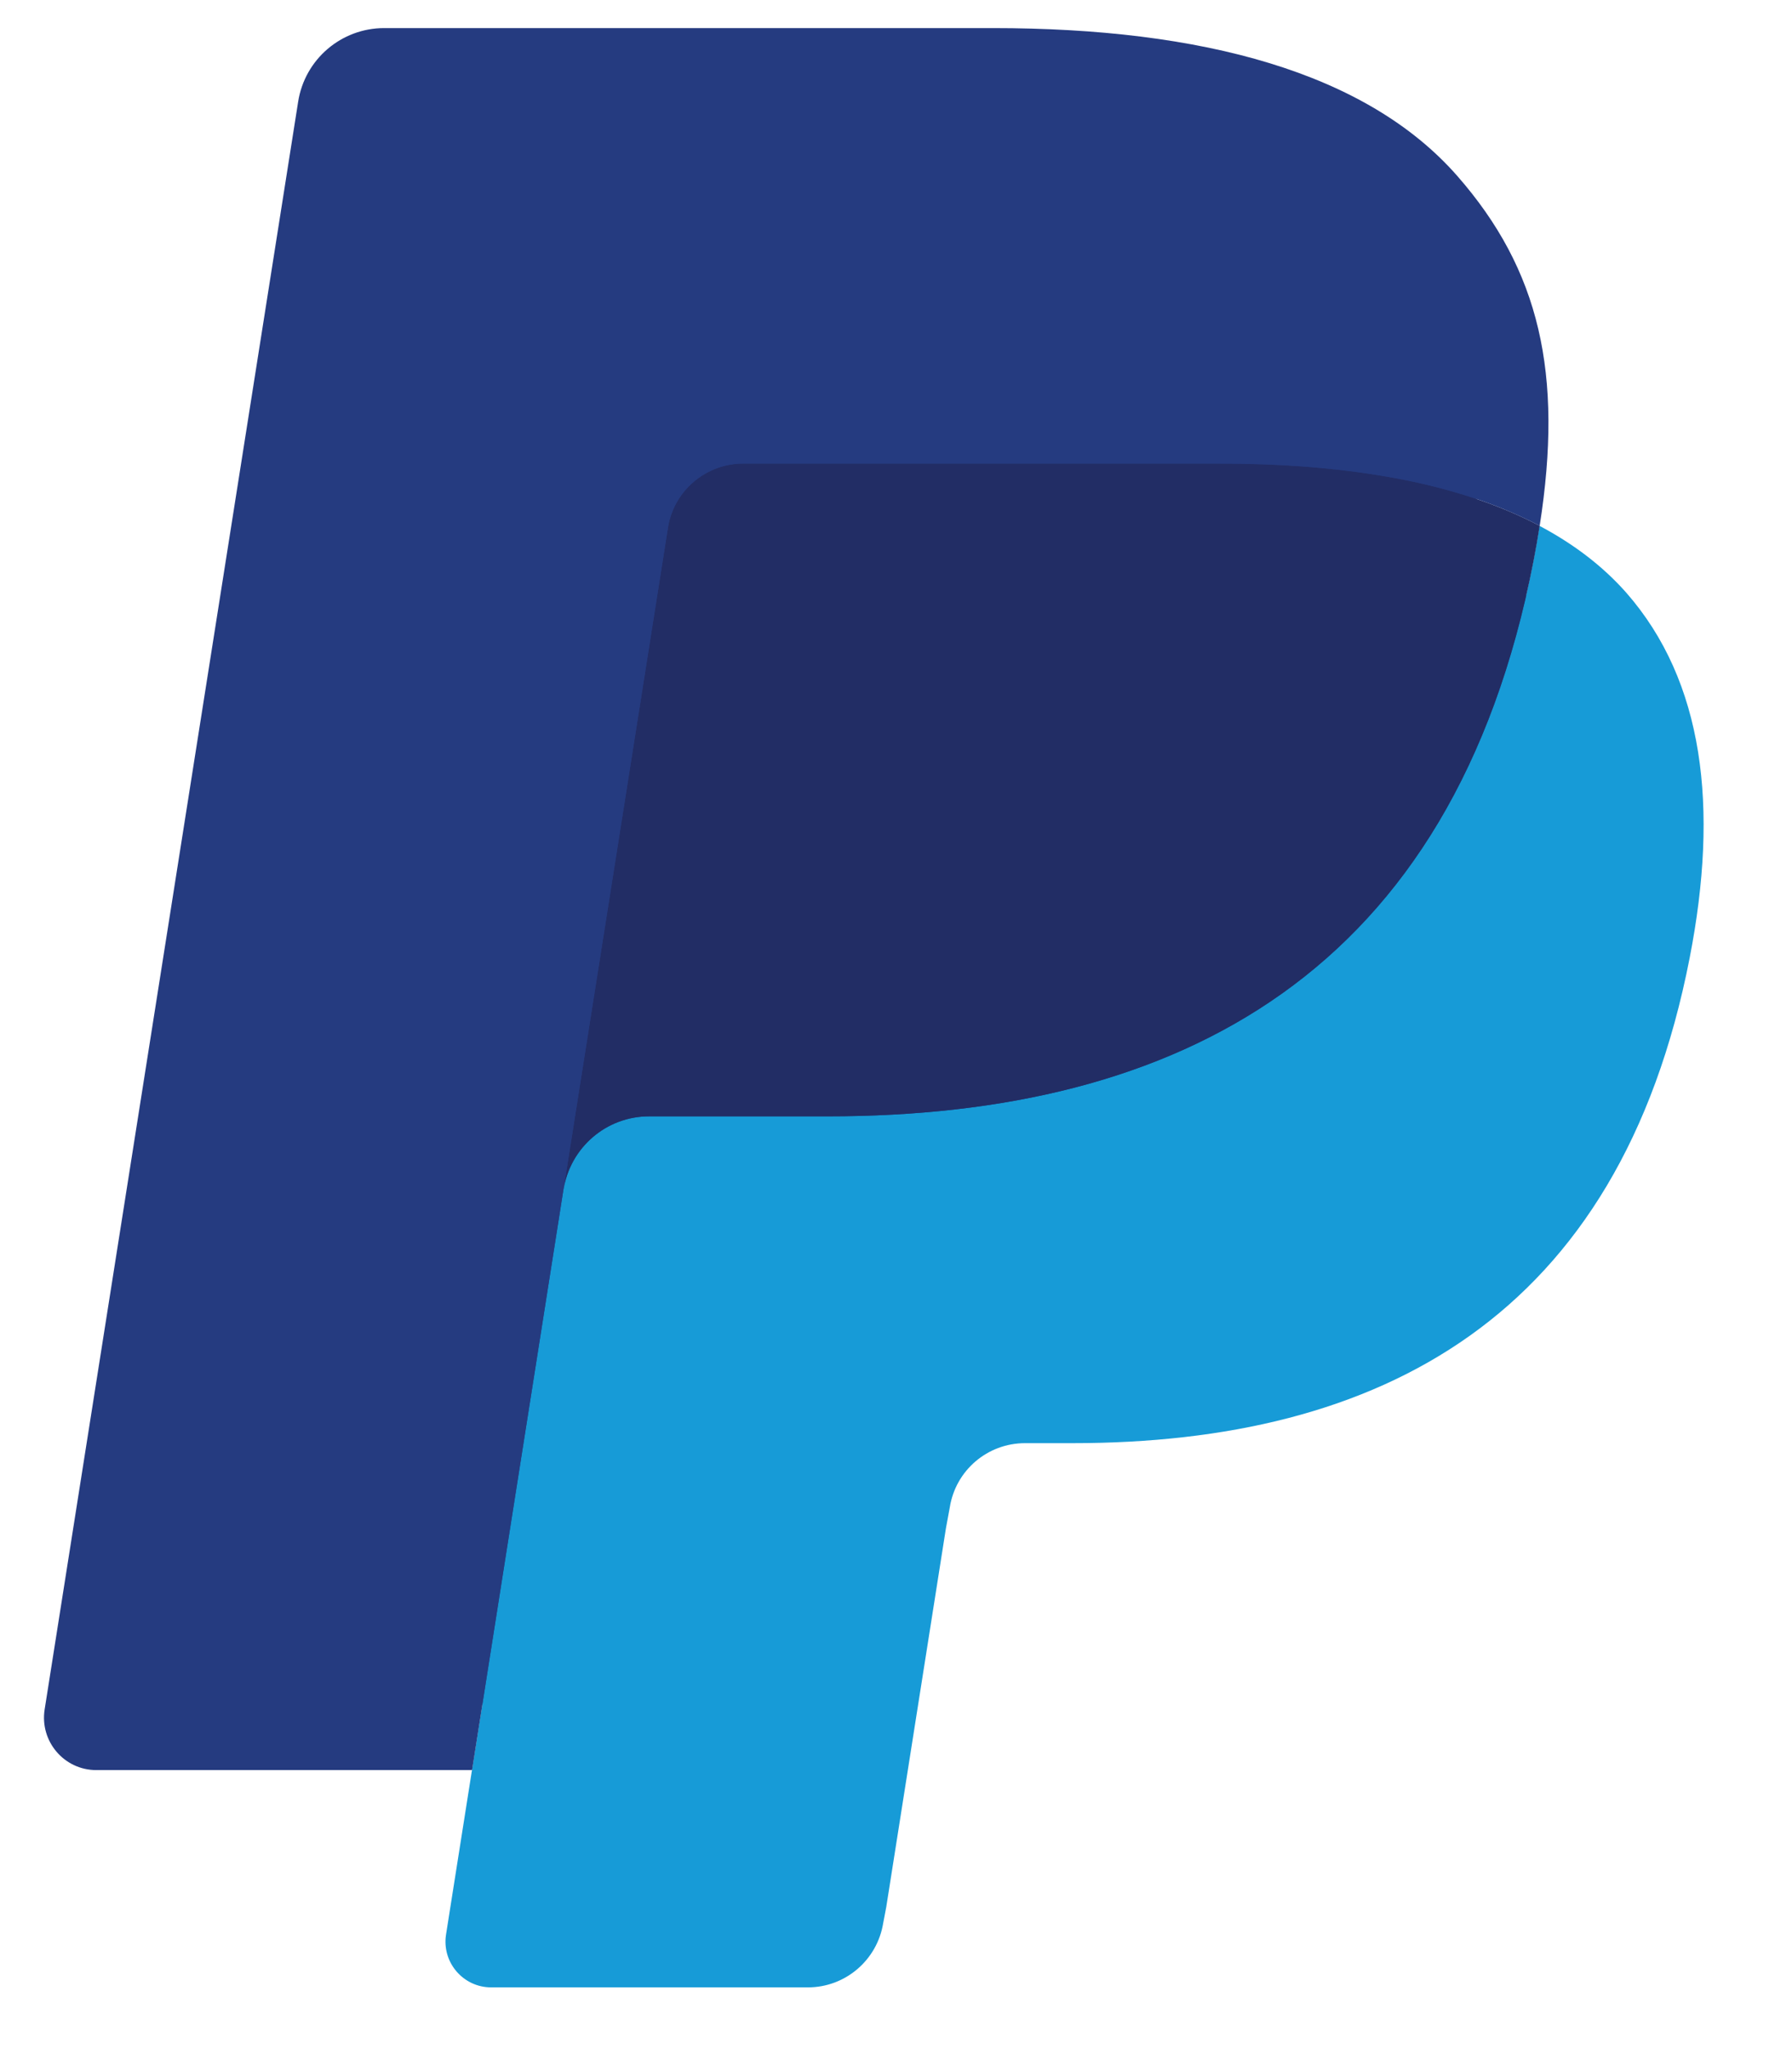
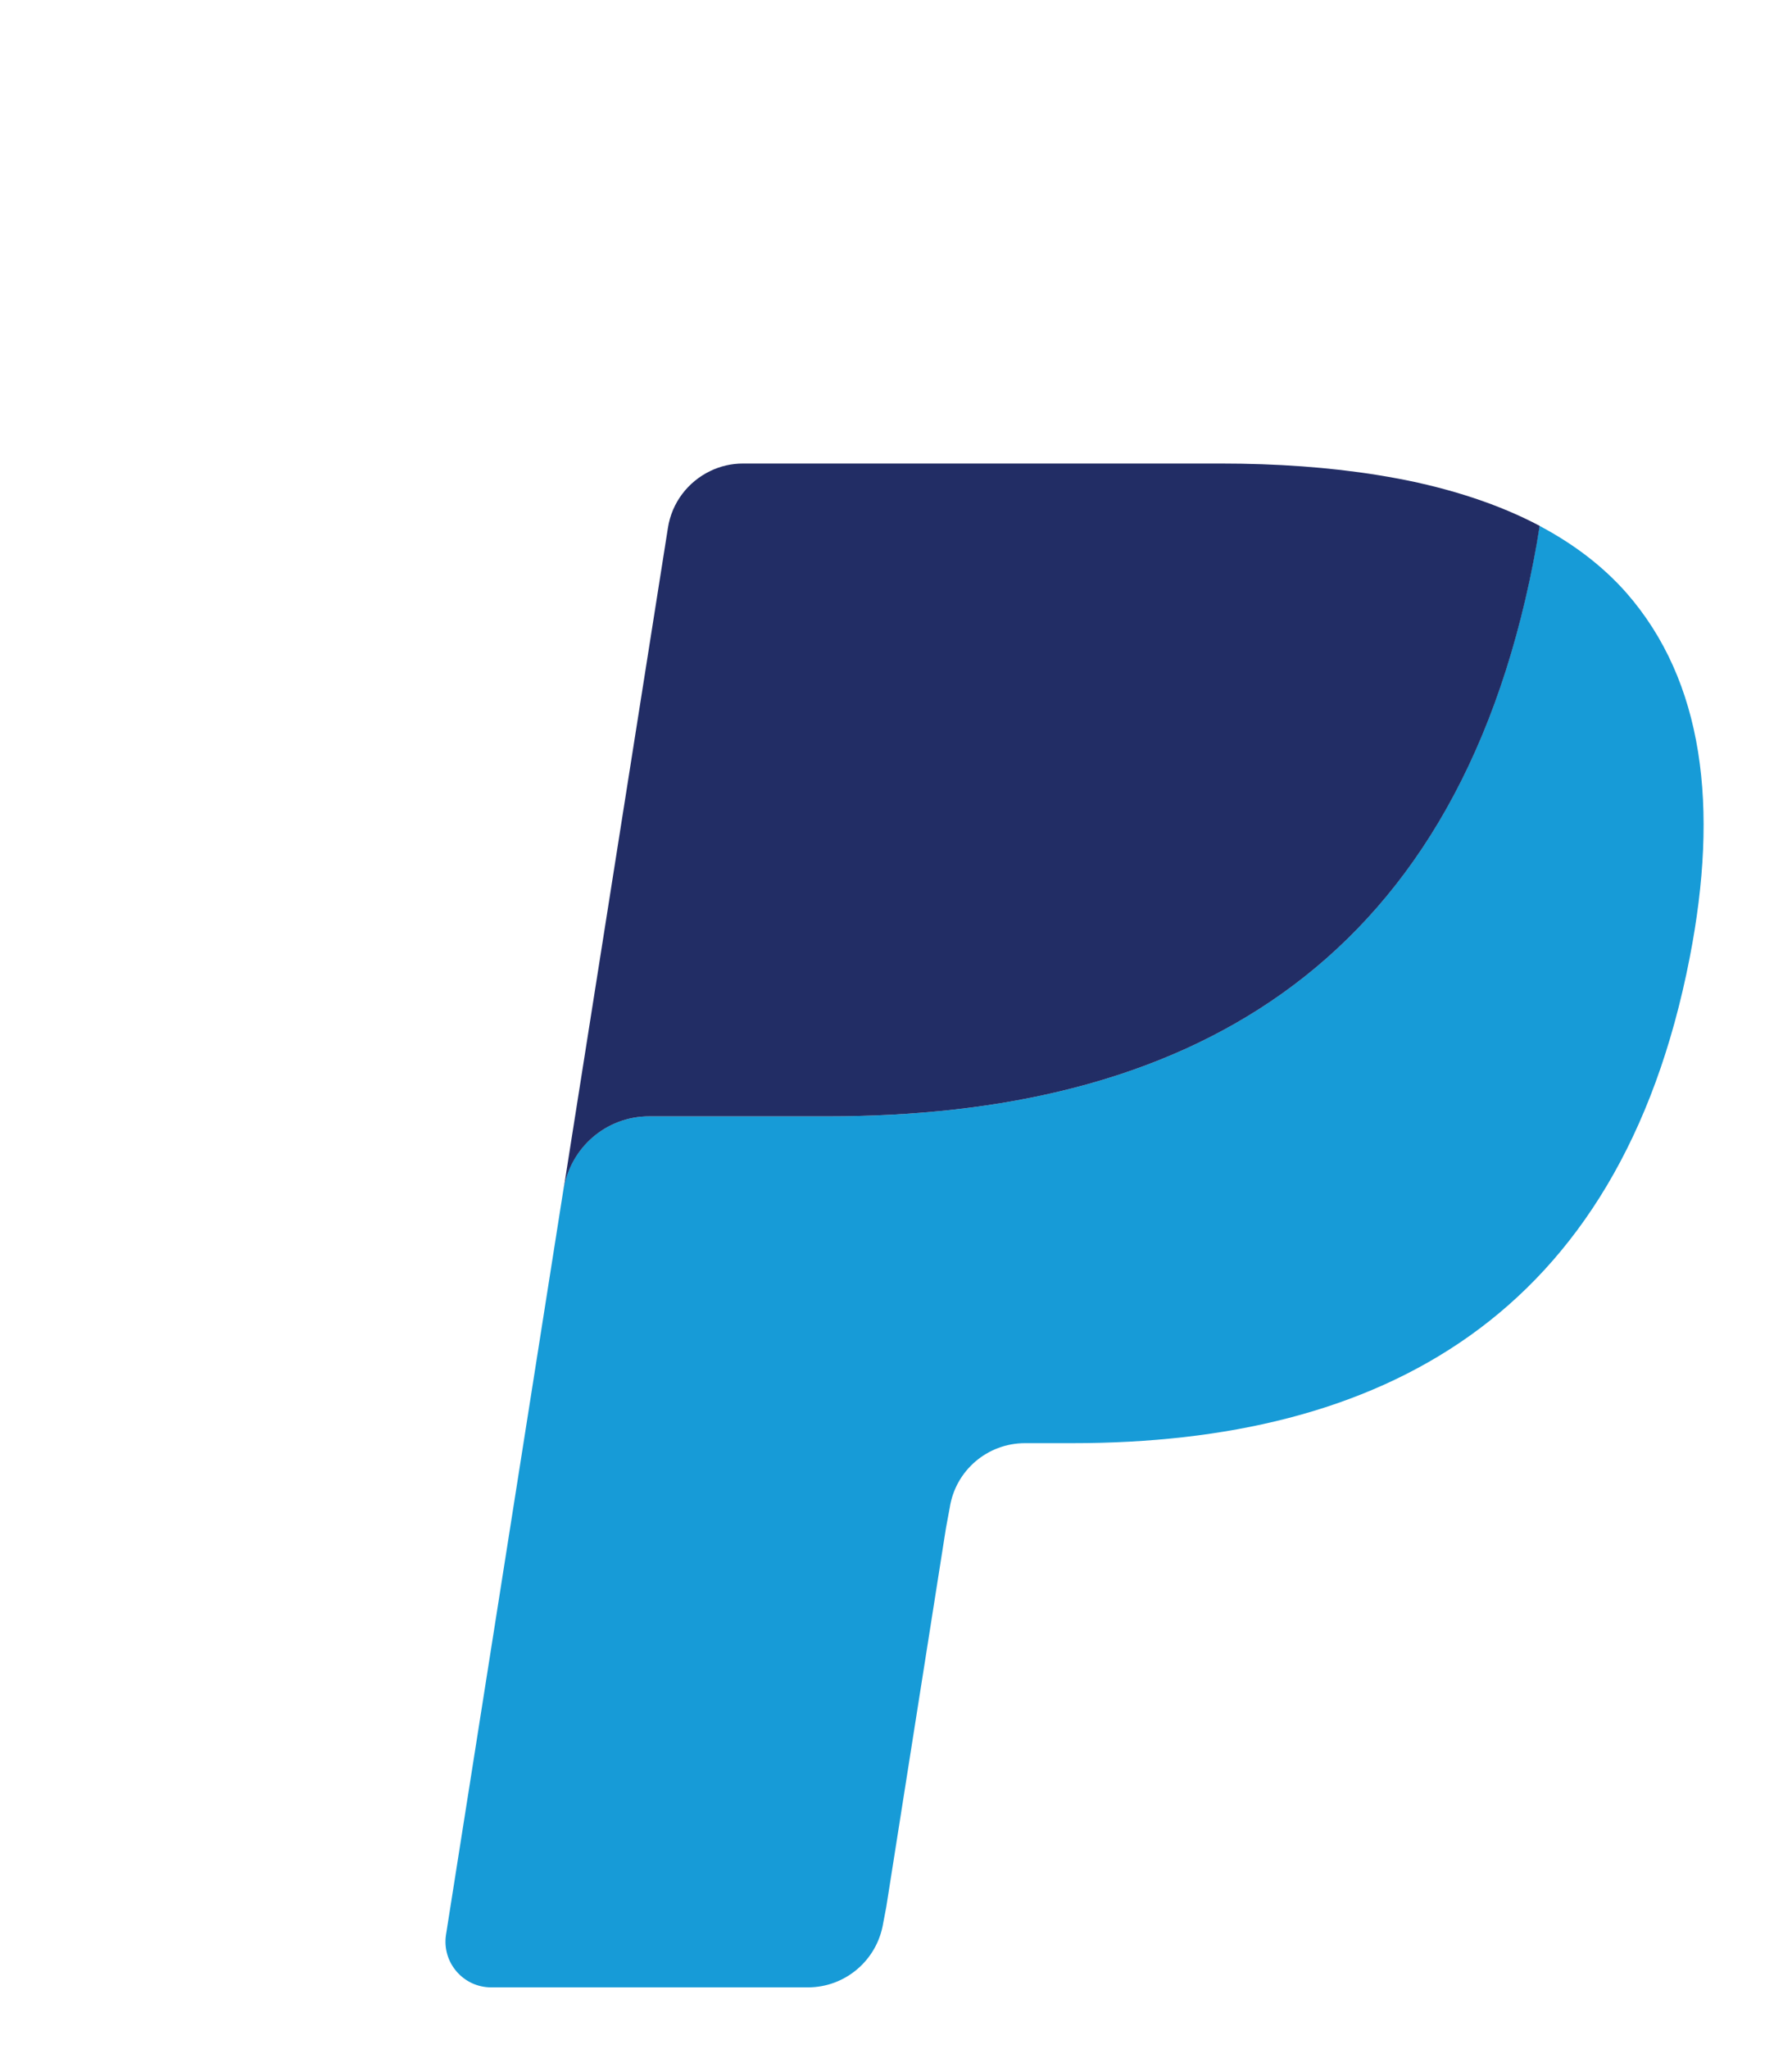
<svg xmlns="http://www.w3.org/2000/svg" width="21" height="24" viewBox="0 0 21 24" fill="none">
  <g clip-path="url(#clip0_410_4217)">
-     <path d="M6.041 22.5L6.439 19.974L5.553 19.953H1.322L4.262 1.312C4.271 1.256 4.301 1.203 4.344 1.166C4.388 1.129 4.443 1.108 4.501 1.108H11.634C14.002 1.108 15.636 1.601 16.489 2.574C16.889 3.03 17.144 3.507 17.267 4.032C17.396 4.582 17.399 5.24 17.273 6.042L17.264 6.101V6.615L17.663 6.841C18 7.02 18.268 7.225 18.473 7.459C18.816 7.849 19.037 8.345 19.13 8.933C19.227 9.537 19.195 10.257 19.037 11.071C18.854 12.008 18.559 12.824 18.161 13.492C17.794 14.107 17.327 14.617 16.773 15.012C16.244 15.388 15.615 15.673 14.904 15.856C14.215 16.035 13.429 16.126 12.568 16.126H12.013C11.616 16.126 11.23 16.269 10.928 16.525C10.624 16.787 10.423 17.144 10.362 17.535L10.32 17.762L9.617 22.215L9.585 22.378C9.577 22.43 9.562 22.456 9.541 22.473C9.522 22.489 9.495 22.5 9.468 22.5H6.041Z" fill="#253B80" />
    <path d="M18.041 6.159C18.02 6.295 17.996 6.434 17.968 6.577C17.028 11.407 13.81 13.075 9.699 13.075H7.607C7.104 13.075 6.681 13.44 6.602 13.936L5.531 20.732L5.227 22.658C5.176 22.983 5.427 23.277 5.756 23.277H9.468C9.907 23.277 10.28 22.957 10.35 22.524L10.386 22.335L11.085 17.9L11.13 17.657C11.198 17.222 11.572 16.903 12.012 16.903H12.567C16.163 16.903 18.978 15.443 19.801 11.218C20.145 9.453 19.967 7.979 19.058 6.942C18.782 6.63 18.441 6.371 18.041 6.159Z" fill="#179BD7" />
    <path d="M17.059 5.767C16.915 5.725 16.767 5.687 16.615 5.653C16.462 5.619 16.305 5.59 16.144 5.564C15.58 5.473 14.962 5.429 14.299 5.429H8.708C8.571 5.429 8.44 5.46 8.323 5.517C8.065 5.641 7.873 5.885 7.827 6.184L6.638 13.716L6.604 13.936C6.682 13.44 7.105 13.075 7.608 13.075H9.701C13.811 13.075 17.029 11.406 17.97 6.577C17.998 6.435 18.022 6.295 18.043 6.159C17.805 6.033 17.547 5.925 17.27 5.833C17.201 5.81 17.13 5.788 17.059 5.767Z" fill="#222D65" />
-     <path d="M7.827 6.184C7.873 5.885 8.065 5.641 8.322 5.518C8.44 5.461 8.57 5.43 8.708 5.43H14.299C14.961 5.43 15.579 5.473 16.143 5.565C16.305 5.591 16.461 5.62 16.614 5.654C16.766 5.688 16.915 5.726 17.058 5.768C17.13 5.789 17.201 5.811 17.27 5.833C17.547 5.925 17.805 6.034 18.043 6.159C18.323 4.375 18.041 3.159 17.076 2.059C16.012 0.848 14.092 0.329 11.635 0.329H4.502C4 0.329 3.572 0.694 3.494 1.191L0.523 20.023C0.465 20.396 0.752 20.732 1.128 20.732H5.532L6.637 13.717L7.827 6.184Z" fill="#253B80" />
  </g>
  <defs>
    <clipPath id="clip0_410_4217">
      <rect width="19.771" height="23.574" fill="white" transform="translate(0.516 0.329)" />
    </clipPath>
  </defs>
</svg>